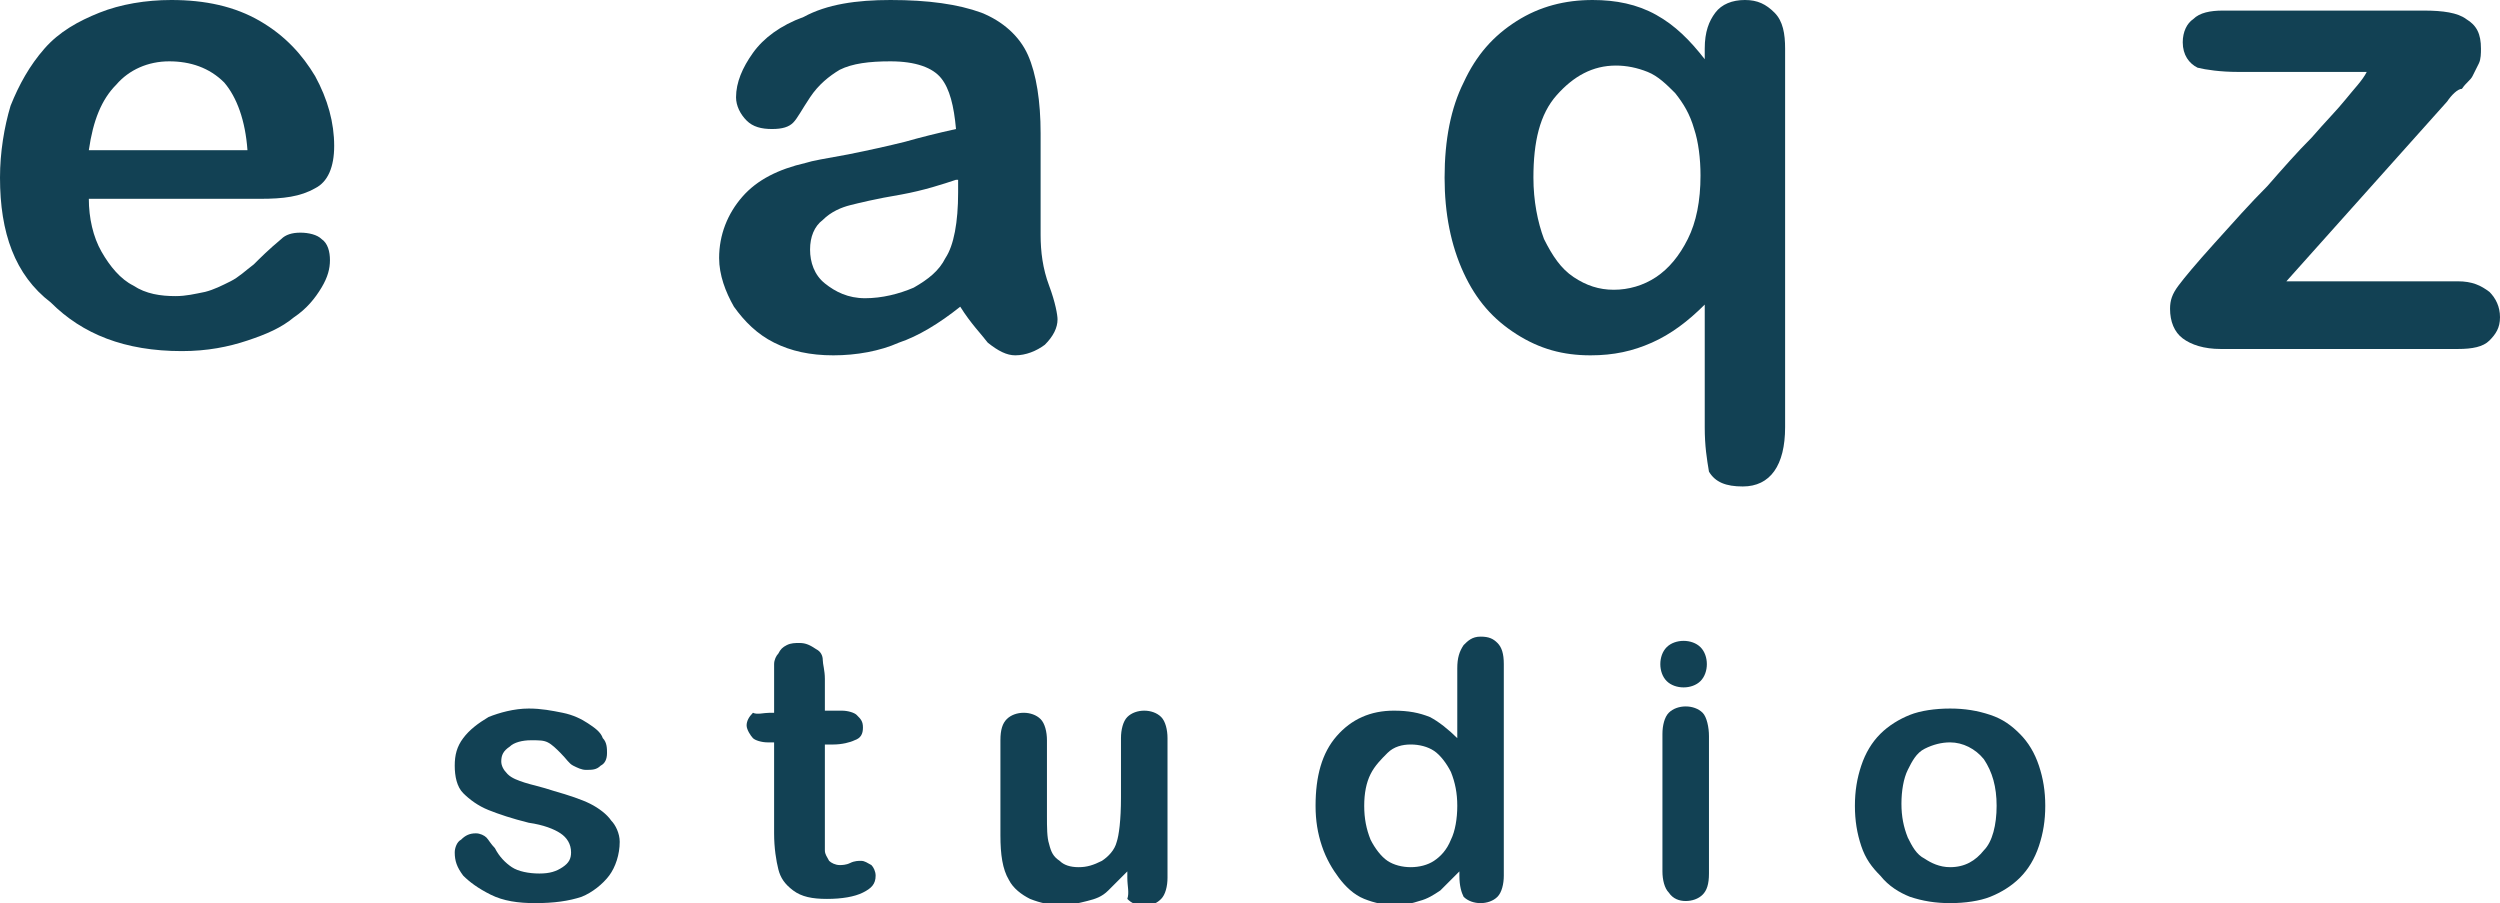
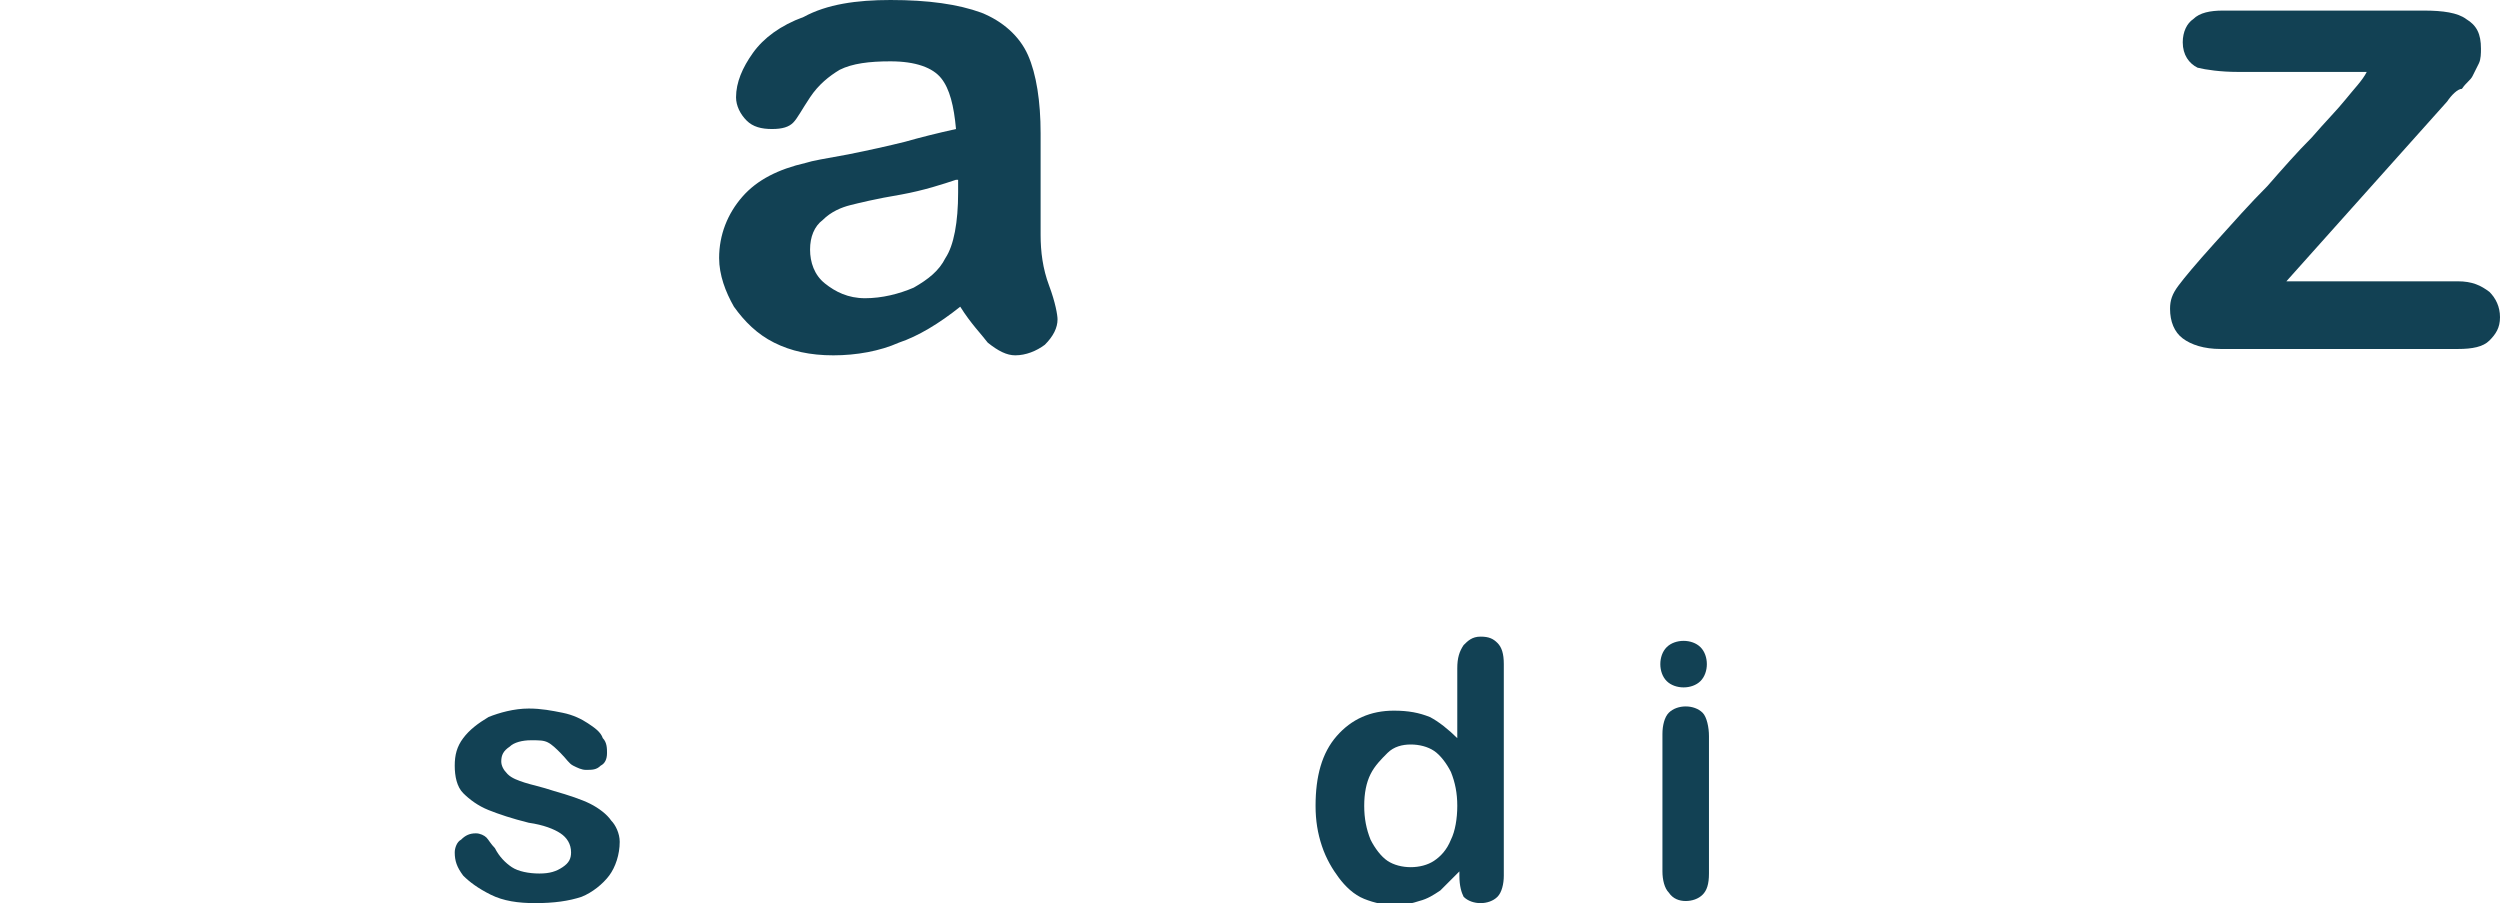
<svg xmlns="http://www.w3.org/2000/svg" version="1.1" id="レイヤー_1のコピー" x="0px" y="0px" viewBox="0 0 118.2 42.7" style="enable-background:new 0 0 118.2 42.7;" xml:space="preserve">
  <style type="text/css">
	.st0{fill:#124154;}
</style>
  <g>
    <path class="st0" d="M29.3,39.8c0,0.6-0.2,1.2-0.5,1.6s-0.8,0.8-1.3,1c-0.6,0.2-1.3,0.3-2.2,0.3c-0.8,0-1.5-0.1-2.1-0.4   s-1-0.6-1.3-0.9c-0.3-0.4-0.4-0.7-0.4-1.1c0-0.2,0.1-0.5,0.3-0.6c0.2-0.2,0.4-0.3,0.7-0.3c0.2,0,0.4,0.1,0.5,0.2s0.2,0.3,0.4,0.5   c0.2,0.4,0.5,0.7,0.8,0.9c0.3,0.2,0.8,0.3,1.3,0.3c0.5,0,0.8-0.1,1.1-0.3c0.3-0.2,0.4-0.4,0.4-0.7c0-0.4-0.2-0.7-0.5-0.9   c-0.3-0.2-0.8-0.4-1.5-0.5c-0.8-0.2-1.4-0.4-1.9-0.6c-0.5-0.2-0.9-0.5-1.2-0.8c-0.3-0.3-0.4-0.8-0.4-1.3c0-0.5,0.1-0.9,0.4-1.3   c0.3-0.4,0.7-0.7,1.2-1c0.5-0.2,1.2-0.4,1.9-0.4c0.6,0,1.1,0.1,1.6,0.2c0.5,0.1,0.9,0.3,1.2,0.5c0.3,0.2,0.6,0.4,0.7,0.7   c0.2,0.2,0.2,0.5,0.2,0.7c0,0.3-0.1,0.5-0.3,0.6c-0.2,0.2-0.4,0.2-0.7,0.2c-0.2,0-0.4-0.1-0.6-0.2c-0.2-0.1-0.3-0.3-0.6-0.6   c-0.2-0.2-0.4-0.4-0.6-0.5S25.5,35,25.1,35c-0.4,0-0.8,0.1-1,0.3c-0.3,0.2-0.4,0.4-0.4,0.7c0,0.2,0.1,0.4,0.3,0.6s0.5,0.3,0.8,0.4   s0.8,0.2,1.4,0.4c0.7,0.2,1.3,0.4,1.7,0.6c0.4,0.2,0.8,0.5,1,0.8C29.1,39,29.3,39.4,29.3,39.8z" />
-     <path class="st0" d="M36.4,33.7h0.2v-1.4c0-0.4,0-0.7,0-0.9c0-0.2,0.1-0.4,0.2-0.5c0.1-0.2,0.2-0.3,0.4-0.4s0.4-0.1,0.6-0.1   c0.3,0,0.5,0.1,0.8,0.3c0.2,0.1,0.3,0.3,0.3,0.5c0,0.2,0.1,0.5,0.1,0.9v1.5h0.8c0.3,0,0.6,0.1,0.7,0.2c0.2,0.2,0.3,0.3,0.3,0.6   c0,0.3-0.1,0.5-0.4,0.6c-0.2,0.1-0.6,0.2-1,0.2h-0.4v4.2c0,0.4,0,0.6,0,0.8c0,0.2,0.1,0.3,0.2,0.5c0.1,0.1,0.3,0.2,0.5,0.2   c0.1,0,0.3,0,0.5-0.1s0.4-0.1,0.5-0.1c0.2,0,0.3,0.1,0.5,0.2c0.1,0.1,0.2,0.3,0.2,0.5c0,0.4-0.2,0.6-0.6,0.8s-1,0.3-1.7,0.3   c-0.7,0-1.2-0.1-1.6-0.4s-0.6-0.6-0.7-1c-0.1-0.4-0.2-1-0.2-1.7v-4.3h-0.3c-0.3,0-0.6-0.1-0.7-0.2s-0.3-0.4-0.3-0.6   c0-0.2,0.1-0.4,0.3-0.6C35.8,33.8,36.1,33.7,36.4,33.7z" />
-     <path class="st0" d="M53.3,41.5v-0.3c-0.3,0.3-0.6,0.6-0.9,0.9s-0.6,0.4-1,0.5s-0.8,0.2-1.2,0.2c-0.5,0-1-0.1-1.5-0.3   c-0.4-0.2-0.8-0.5-1-0.9c-0.3-0.5-0.4-1.2-0.4-2.1v-4.5c0-0.5,0.1-0.8,0.3-1c0.2-0.2,0.5-0.3,0.8-0.3c0.3,0,0.6,0.1,0.8,0.3   s0.3,0.6,0.3,1v3.6c0,0.5,0,1,0.1,1.3c0.1,0.4,0.2,0.6,0.5,0.8c0.2,0.2,0.5,0.3,0.9,0.3c0.4,0,0.7-0.1,1.1-0.3   c0.3-0.2,0.6-0.5,0.7-0.9c0.1-0.3,0.2-1,0.2-2.1v-2.8c0-0.4,0.1-0.8,0.3-1s0.5-0.3,0.8-0.3s0.6,0.1,0.8,0.3c0.2,0.2,0.3,0.6,0.3,1   v6.6c0,0.4-0.1,0.8-0.3,1c-0.2,0.2-0.4,0.3-0.8,0.3s-0.6-0.1-0.8-0.3C53.4,42.2,53.3,41.9,53.3,41.5z" />
    <path class="st0" d="M69,41.4v-0.2c-0.3,0.3-0.6,0.6-0.9,0.9c-0.3,0.2-0.6,0.4-1,0.5c-0.3,0.1-0.7,0.2-1.1,0.2   c-0.5,0-1-0.1-1.5-0.3c-0.5-0.2-0.9-0.6-1.2-1c-0.3-0.4-0.6-0.9-0.8-1.5c-0.2-0.6-0.3-1.2-0.3-1.9c0-1.4,0.3-2.5,1-3.3   s1.6-1.2,2.7-1.2c0.7,0,1.2,0.1,1.7,0.3c0.4,0.2,0.9,0.6,1.3,1v-3.3c0-0.5,0.1-0.8,0.3-1.1c0.2-0.2,0.4-0.4,0.8-0.4   s0.6,0.1,0.8,0.3c0.2,0.2,0.3,0.5,0.3,1v10c0,0.4-0.1,0.8-0.3,1s-0.5,0.3-0.8,0.3c-0.3,0-0.6-0.1-0.8-0.3   C69.1,42.2,69,41.9,69,41.4z M64.5,38.1c0,0.6,0.1,1.1,0.3,1.6c0.2,0.4,0.5,0.8,0.8,1s0.7,0.3,1.1,0.3c0.4,0,0.8-0.1,1.1-0.3   c0.3-0.2,0.6-0.5,0.8-1c0.2-0.4,0.3-1,0.3-1.6c0-0.6-0.1-1.1-0.3-1.6c-0.2-0.4-0.5-0.8-0.8-1c-0.3-0.2-0.7-0.3-1.1-0.3   c-0.4,0-0.8,0.1-1.1,0.4s-0.6,0.6-0.8,1C64.6,37,64.5,37.5,64.5,38.1z" />
    <path class="st0" d="M79.6,32.5c-0.3,0-0.6-0.1-0.8-0.3c-0.2-0.2-0.3-0.5-0.3-0.8c0-0.3,0.1-0.6,0.3-0.8c0.2-0.2,0.5-0.3,0.8-0.3   c0.3,0,0.6,0.1,0.8,0.3c0.2,0.2,0.3,0.5,0.3,0.8c0,0.3-0.1,0.6-0.3,0.8S79.9,32.5,79.6,32.5z M80.8,34.8v6.5c0,0.5-0.1,0.8-0.3,1   s-0.5,0.3-0.8,0.3s-0.6-0.1-0.8-0.4c-0.2-0.2-0.3-0.6-0.3-1v-6.5c0-0.4,0.1-0.8,0.3-1c0.2-0.2,0.5-0.3,0.8-0.3s0.6,0.1,0.8,0.3   S80.8,34.4,80.8,34.8z" />
-     <path class="st0" d="M96.7,38.1c0,0.7-0.1,1.3-0.3,1.9c-0.2,0.6-0.5,1.1-0.9,1.5s-0.9,0.7-1.4,0.9s-1.2,0.3-1.9,0.3   c-0.7,0-1.3-0.1-1.9-0.3c-0.5-0.2-1-0.5-1.4-1C88.5,41,88.2,40.6,88,40c-0.2-0.6-0.3-1.2-0.3-1.9c0-0.7,0.1-1.3,0.3-1.9   c0.2-0.6,0.5-1.1,0.9-1.5c0.4-0.4,0.9-0.7,1.4-0.9s1.2-0.3,1.9-0.3c0.7,0,1.3,0.1,1.9,0.3c0.6,0.2,1,0.5,1.4,0.9   c0.4,0.4,0.7,0.9,0.9,1.5C96.6,36.8,96.7,37.4,96.7,38.1z M94.4,38.1c0-0.9-0.2-1.6-0.6-2.2c-0.4-0.5-1-0.8-1.6-0.8   c-0.4,0-0.8,0.1-1.2,0.3s-0.6,0.6-0.8,1c-0.2,0.4-0.3,1-0.3,1.6c0,0.6,0.1,1.1,0.3,1.6c0.2,0.4,0.4,0.8,0.8,1   c0.3,0.2,0.7,0.4,1.2,0.4c0.7,0,1.2-0.3,1.6-0.8C94.2,39.8,94.4,39,94.4,38.1z" />
  </g>
  <g>
-     <path class="st0" d="M12.3,9.4H4.2c0,0.9,0.2,1.8,0.6,2.5c0.4,0.7,0.9,1.3,1.5,1.6c0.6,0.4,1.3,0.5,2,0.5c0.5,0,0.9-0.1,1.4-0.2   c0.4-0.1,0.8-0.3,1.2-0.5c0.4-0.2,0.7-0.5,1.1-0.8c0.3-0.3,0.7-0.7,1.3-1.2c0.2-0.2,0.5-0.3,0.9-0.3c0.4,0,0.8,0.1,1,0.3   c0.3,0.2,0.4,0.6,0.4,1c0,0.4-0.1,0.8-0.4,1.3c-0.3,0.5-0.7,1-1.3,1.4c-0.6,0.5-1.3,0.8-2.2,1.1c-0.9,0.3-1.9,0.5-3.1,0.5   c-2.7,0-4.7-0.8-6.2-2.3C0.7,13,0,11,0,8.4C0,7.2,0.2,6,0.5,5c0.4-1,0.9-1.9,1.6-2.7S3.7,1,4.7,0.6C5.7,0.2,6.9,0,8.1,0   c1.6,0,3,0.3,4.2,1c1.2,0.7,2,1.6,2.6,2.6c0.6,1.1,0.9,2.2,0.9,3.3c0,1-0.3,1.7-0.9,2C14.2,9.3,13.4,9.4,12.3,9.4z M4.2,7.1h7.5   c-0.1-1.4-0.5-2.5-1.1-3.2C9.9,3.2,9,2.9,8,2.9c-1,0-1.9,0.4-2.5,1.1C4.8,4.7,4.4,5.7,4.2,7.1z" />
    <path class="st0" d="M45.4,14.5c-1,0.8-2,1.4-2.9,1.7c-0.9,0.4-2,0.6-3.1,0.6c-1.1,0-2-0.2-2.8-0.6c-0.8-0.4-1.4-1-1.9-1.7   c-0.4-0.7-0.7-1.5-0.7-2.3c0-1.1,0.4-2.1,1.1-2.9c0.7-0.8,1.7-1.3,3-1.6c0.3-0.1,0.9-0.2,2-0.4c1-0.2,1.9-0.4,2.7-0.6   c0.7-0.2,1.5-0.4,2.4-0.6c-0.1-1.1-0.3-1.9-0.7-2.4c-0.4-0.5-1.2-0.8-2.4-0.8c-1,0-1.8,0.1-2.4,0.4c-0.5,0.3-1,0.7-1.4,1.3   c-0.4,0.6-0.6,1-0.8,1.2c-0.2,0.2-0.5,0.3-1,0.3c-0.5,0-0.9-0.1-1.2-0.4c-0.3-0.3-0.5-0.7-0.5-1.1c0-0.7,0.3-1.4,0.8-2.1   c0.5-0.7,1.3-1.3,2.4-1.7C39.1,0.2,40.5,0,42.1,0c1.8,0,3.2,0.2,4.3,0.6c1,0.4,1.8,1.1,2.2,2c0.4,0.9,0.6,2.2,0.6,3.7   c0,1,0,1.8,0,2.5c0,0.7,0,1.4,0,2.3c0,0.8,0.1,1.6,0.4,2.4c0.3,0.8,0.4,1.4,0.4,1.6c0,0.4-0.2,0.8-0.6,1.2   c-0.4,0.3-0.9,0.5-1.4,0.5c-0.4,0-0.8-0.2-1.3-0.6C46.4,15.8,45.9,15.3,45.4,14.5z M45.2,8.5c-0.6,0.2-1.5,0.5-2.6,0.7   c-1.2,0.2-2,0.4-2.4,0.5c-0.4,0.1-0.9,0.3-1.3,0.7c-0.4,0.3-0.6,0.8-0.6,1.4c0,0.6,0.2,1.2,0.7,1.6c0.5,0.4,1.1,0.7,1.9,0.7   c0.8,0,1.6-0.2,2.3-0.5c0.7-0.4,1.2-0.8,1.5-1.4c0.4-0.6,0.6-1.7,0.6-3.1V8.5z" />
-     <path class="st0" d="M80.6,20.2v-5.8c-0.8,0.8-1.6,1.4-2.5,1.8c-0.9,0.4-1.8,0.6-2.9,0.6c-1.3,0-2.4-0.3-3.5-1   c-1.1-0.7-1.9-1.6-2.5-2.9c-0.6-1.3-0.9-2.8-0.9-4.5c0-1.8,0.3-3.3,0.9-4.5c0.6-1.3,1.4-2.2,2.5-2.9c1.1-0.7,2.3-1,3.6-1   c1.1,0,2.1,0.2,3,0.7s1.6,1.2,2.3,2.1V2.3c0-0.8,0.2-1.3,0.5-1.7S81.9,0,82.5,0s1,0.2,1.4,0.6c0.4,0.4,0.5,1,0.5,1.7v17.9   c0,1.8-0.7,2.8-2,2.8c-0.8,0-1.3-0.2-1.6-0.7C80.7,21.7,80.6,21.1,80.6,20.2z M72.5,8.4c0,1.1,0.2,2.1,0.5,2.9   c0.4,0.8,0.8,1.4,1.4,1.8c0.6,0.4,1.2,0.6,1.9,0.6c0.7,0,1.4-0.2,2-0.6c0.6-0.4,1.1-1,1.5-1.8c0.4-0.8,0.6-1.8,0.6-3   c0-0.8-0.1-1.6-0.3-2.2c-0.2-0.7-0.5-1.2-0.9-1.7c-0.4-0.4-0.8-0.8-1.3-1s-1-0.3-1.5-0.3c-1.1,0-2,0.5-2.8,1.4   C72.8,5.4,72.5,6.7,72.5,8.4z" />
    <path class="st0" d="M115.7,4.8l-7.6,8.5h8.1c0.7,0,1.1,0.2,1.5,0.5c0.3,0.3,0.5,0.7,0.5,1.2c0,0.5-0.2,0.8-0.5,1.1   c-0.3,0.3-0.8,0.4-1.5,0.4H105c-0.8,0-1.4-0.2-1.8-0.5c-0.4-0.3-0.6-0.8-0.6-1.4c0-0.4,0.1-0.7,0.4-1.1s0.8-1,1.7-2   c0.9-1,1.7-1.9,2.5-2.7c0.7-0.8,1.4-1.6,2.1-2.3c0.6-0.7,1.2-1.3,1.6-1.8c0.4-0.5,0.8-0.9,1-1.3h-6.1c-0.8,0-1.5-0.1-1.9-0.2   c-0.4-0.2-0.7-0.6-0.7-1.2c0-0.5,0.2-0.9,0.5-1.1c0.3-0.3,0.8-0.4,1.4-0.4h9.5c0.9,0,1.6,0.1,2,0.4c0.5,0.3,0.7,0.7,0.7,1.4   c0,0.2,0,0.5-0.1,0.7c-0.1,0.2-0.2,0.4-0.3,0.6c-0.1,0.2-0.3,0.3-0.5,0.6C116.2,4.2,115.9,4.5,115.7,4.8z" />
  </g>
</svg>